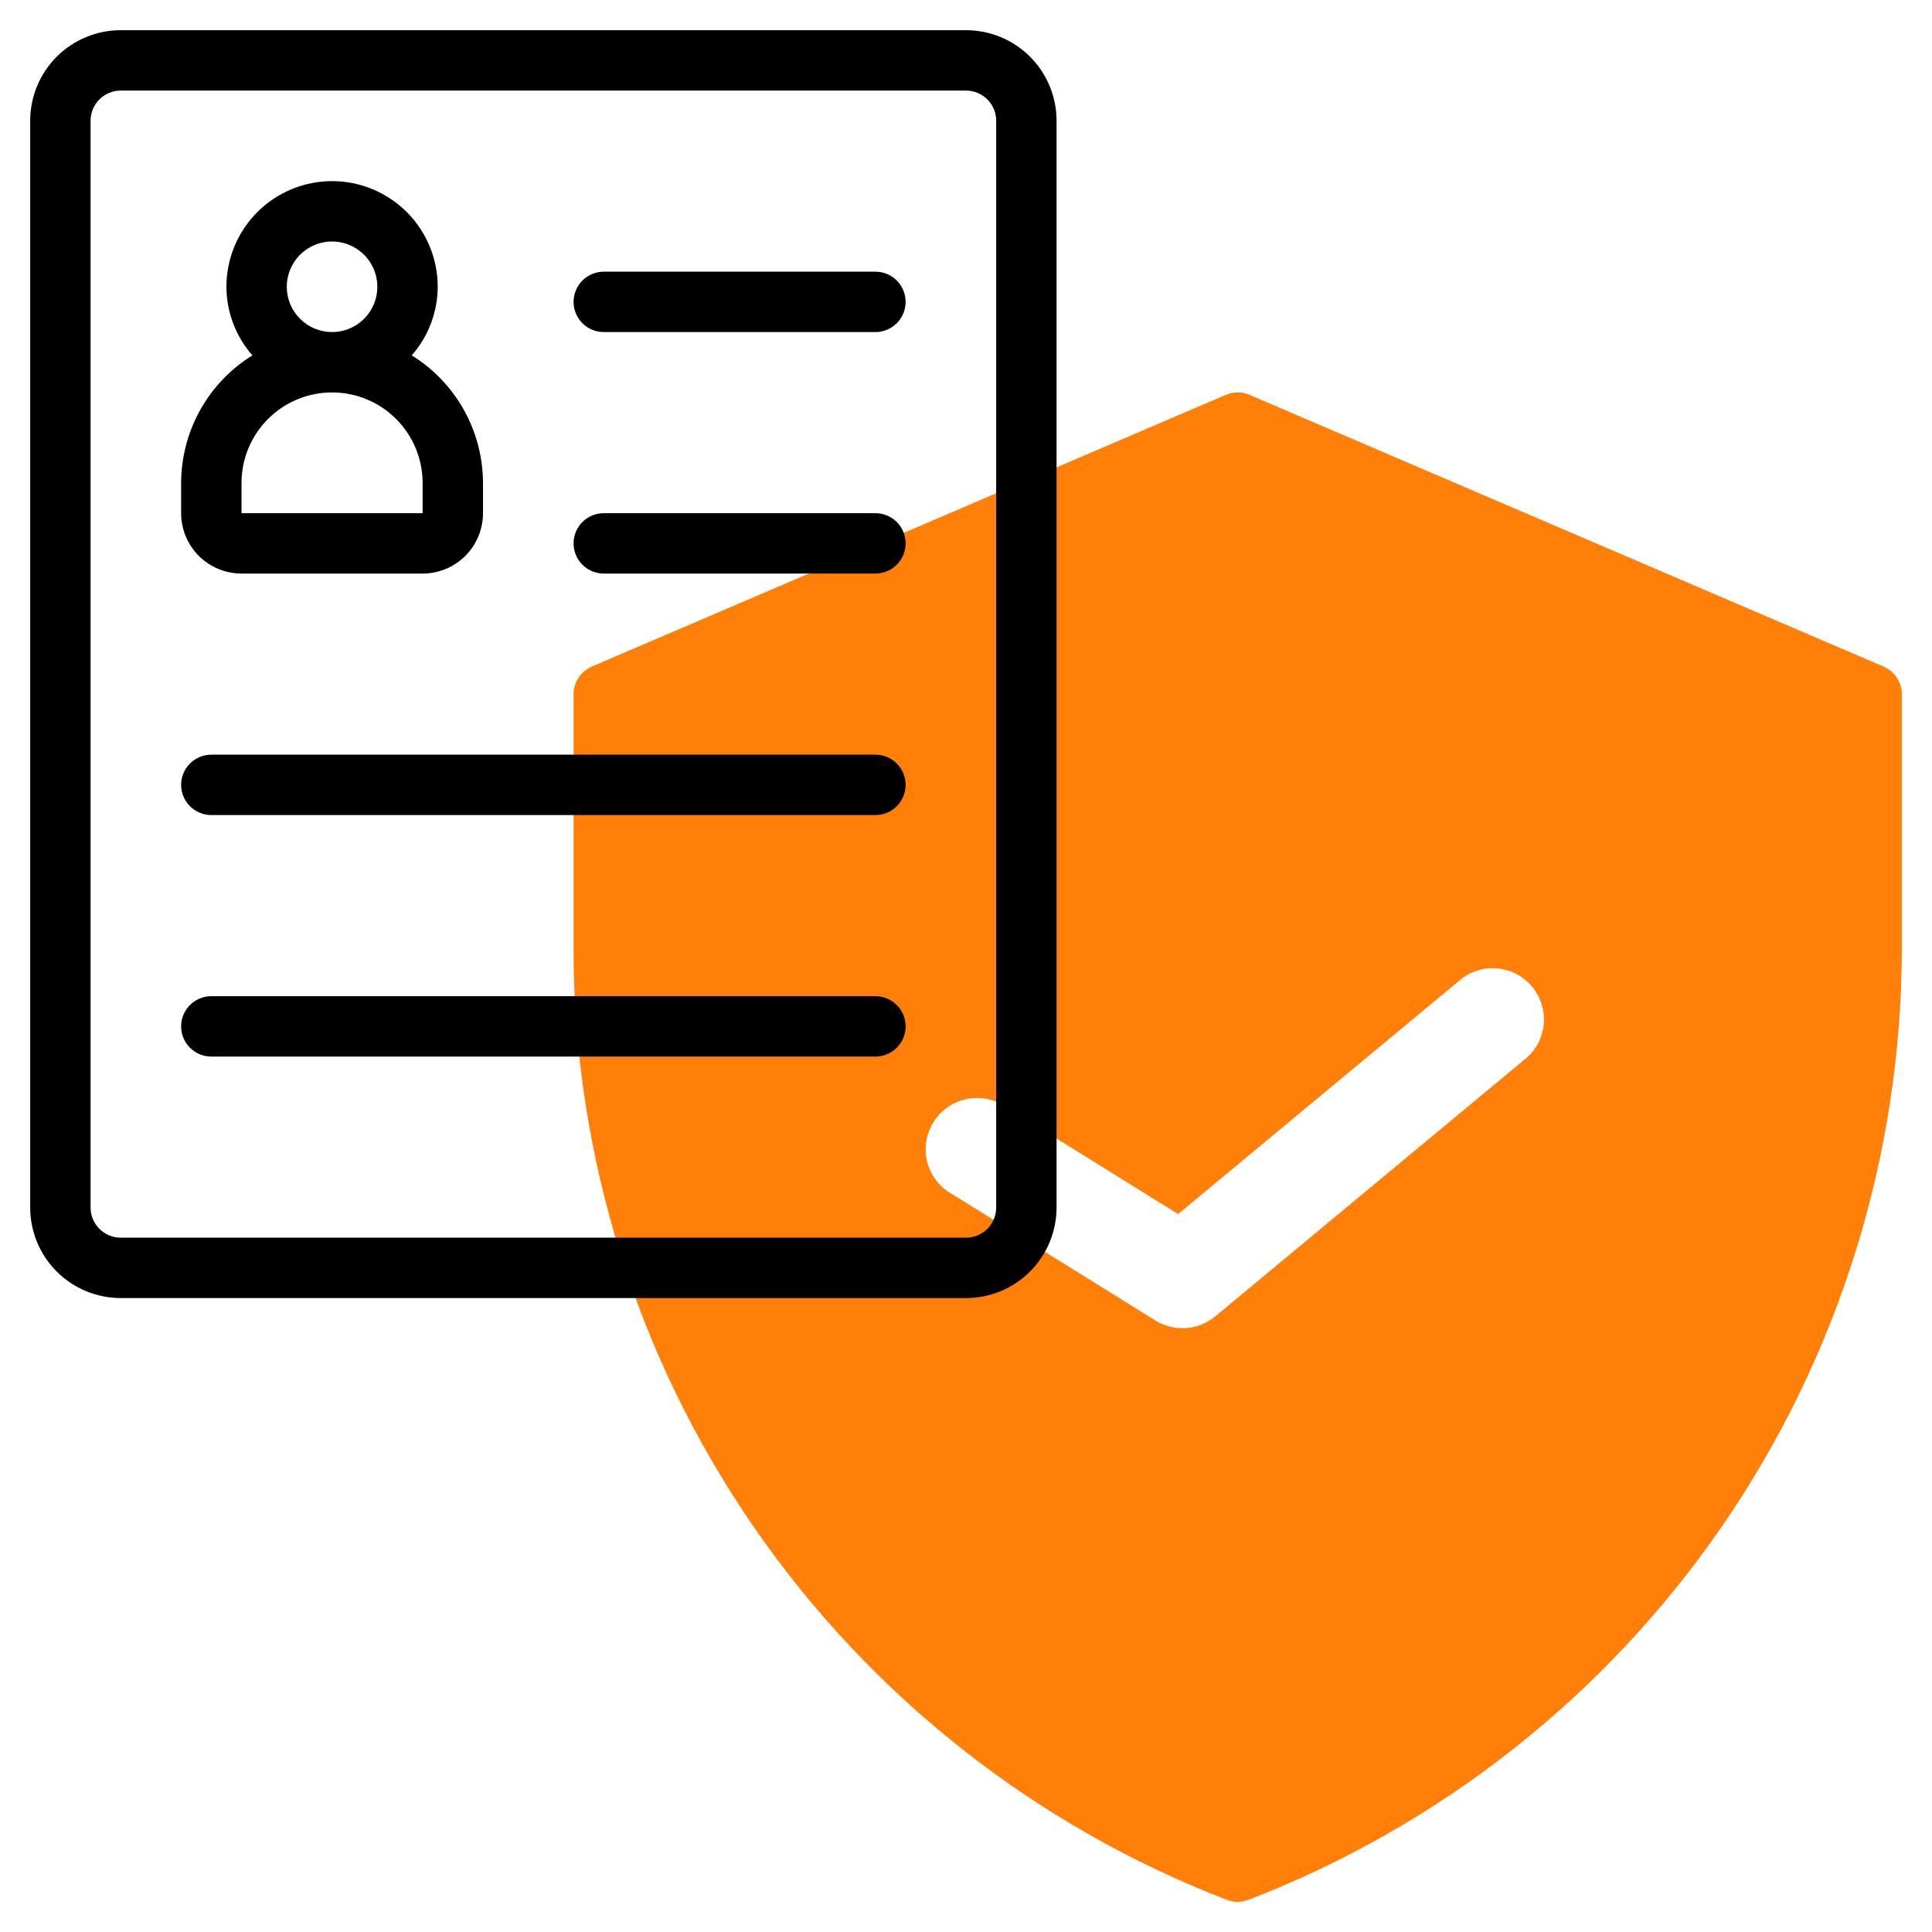
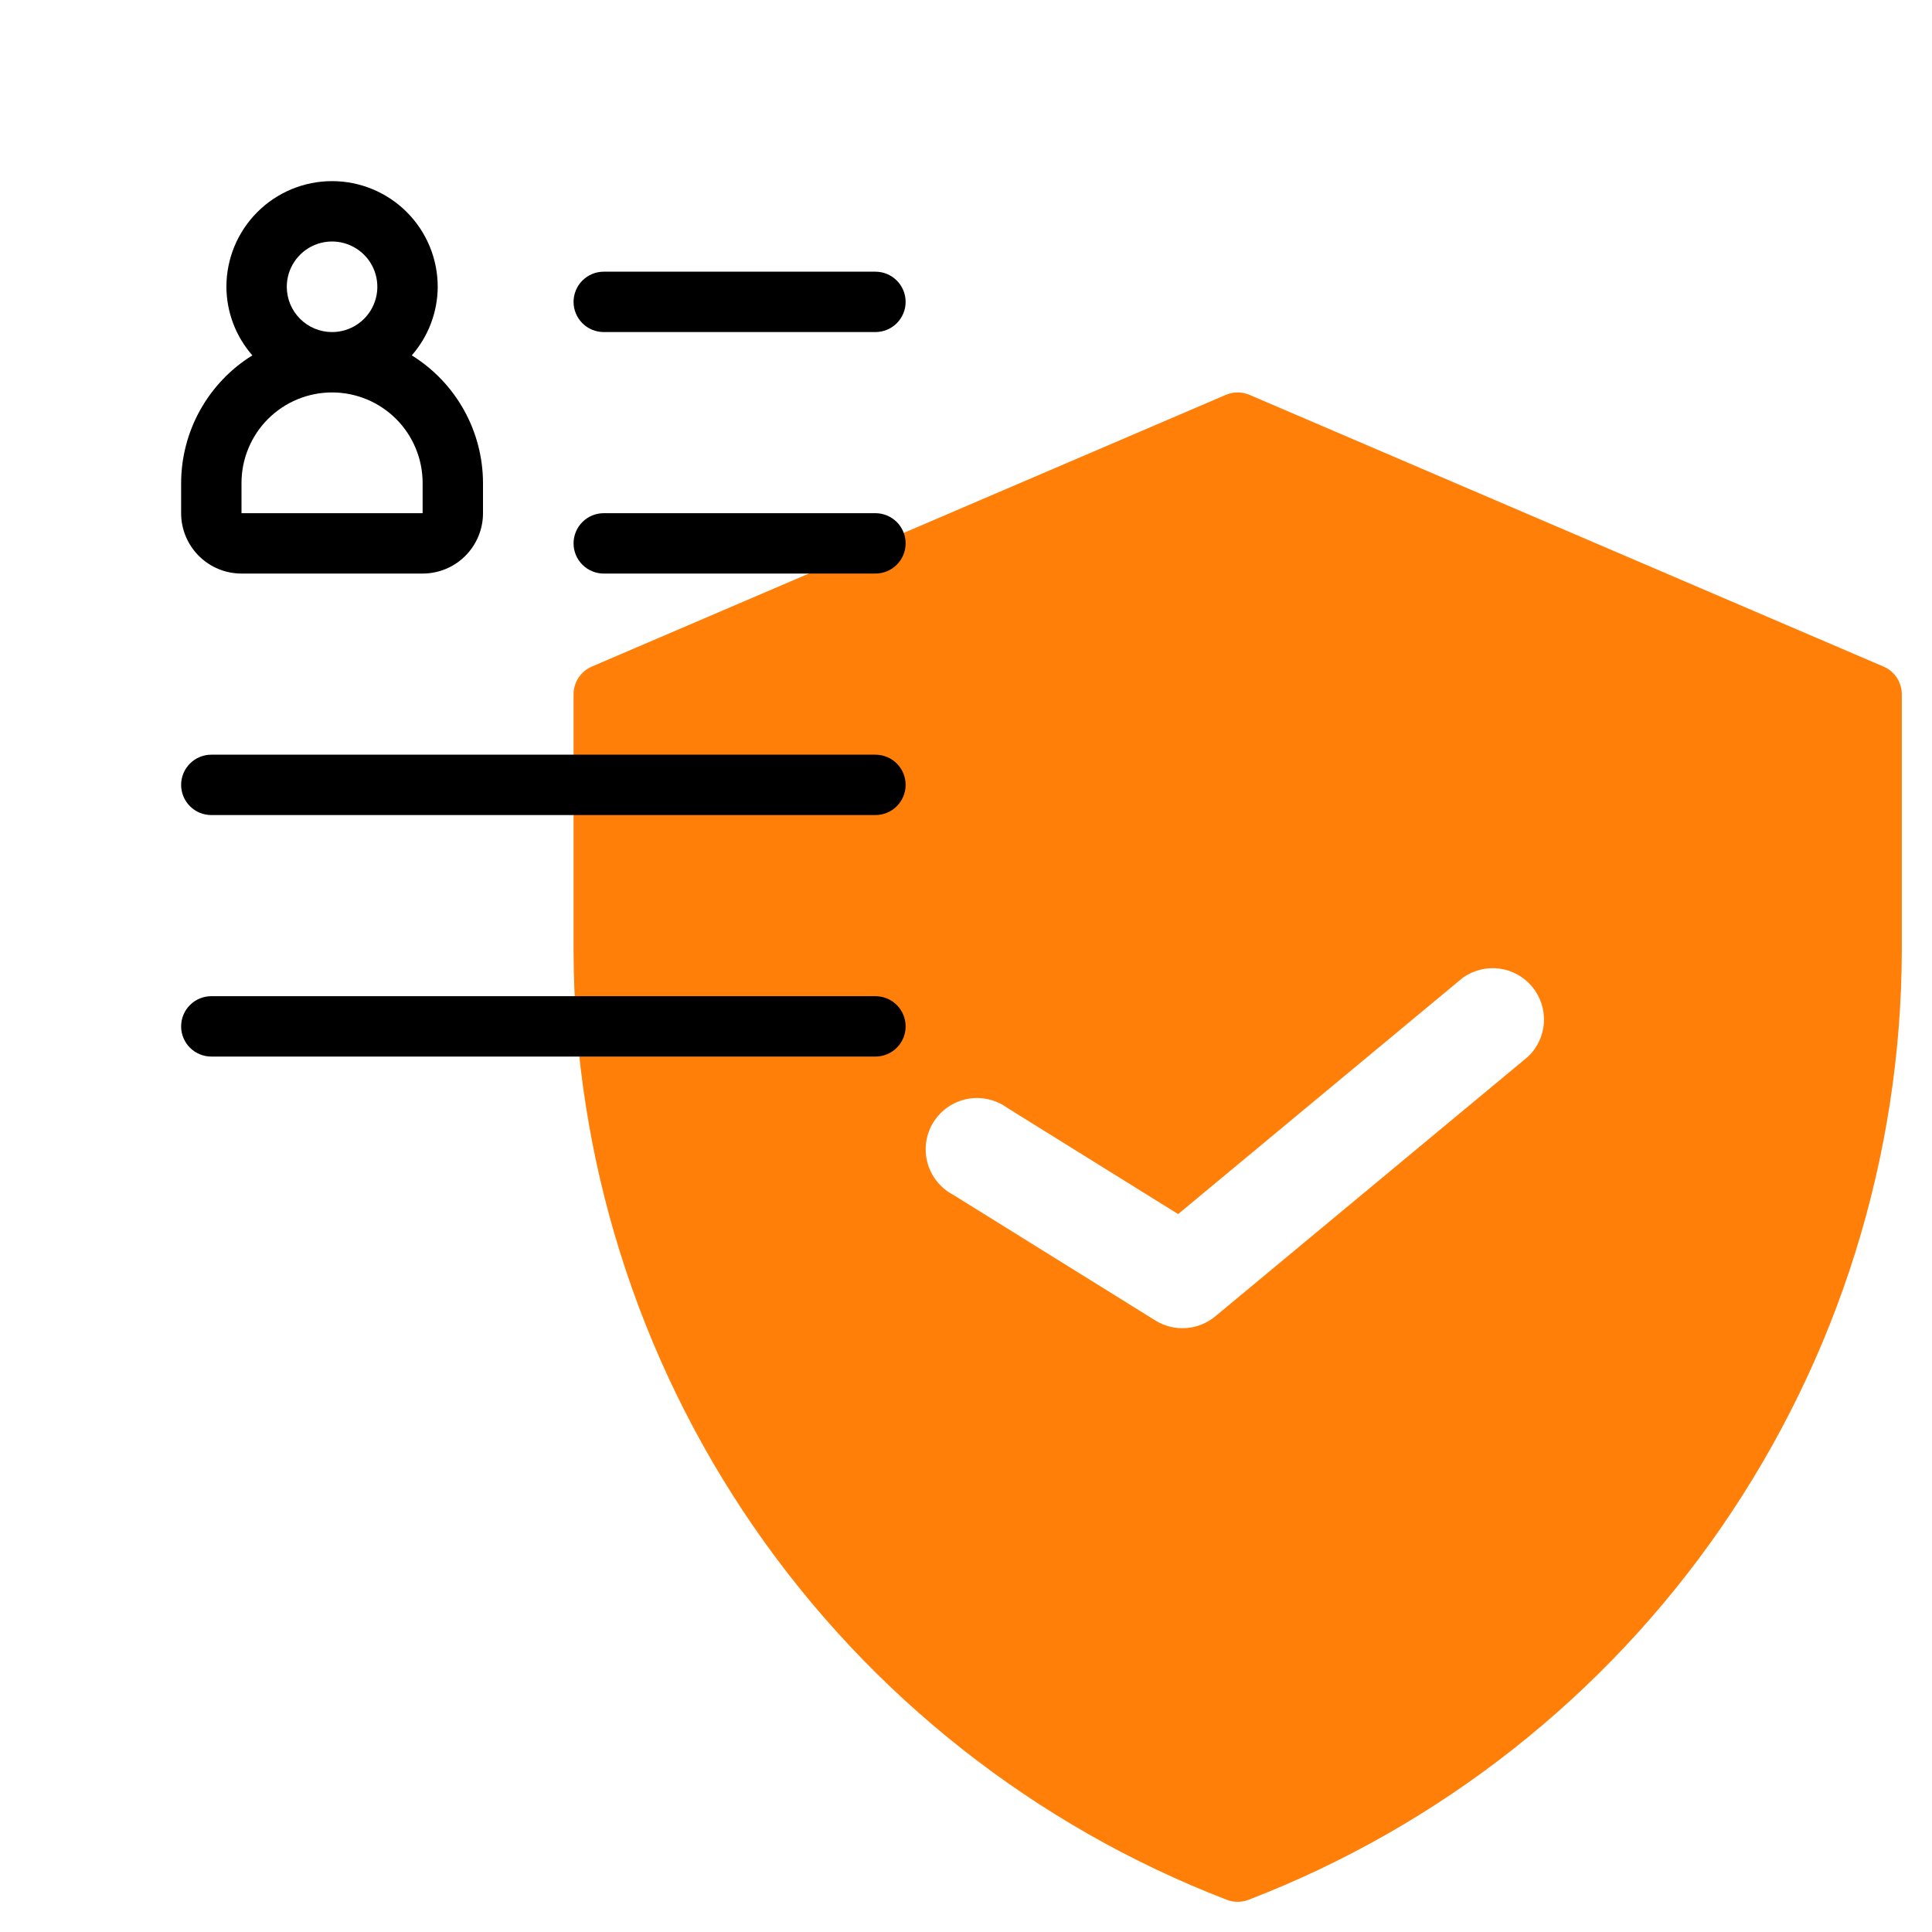
<svg xmlns="http://www.w3.org/2000/svg" width="512" height="512" viewBox="0 0 512 512" fill="none">
  <path d="M499.152 176.647L331.152 104.647C330.156 104.22 329.084 104 328 104C326.916 104 325.844 104.22 324.848 104.647L156.848 176.647C155.409 177.264 154.183 178.289 153.321 179.596C152.46 180.903 152 182.434 152 183.999V252.223C152.203 306.669 168.842 359.785 199.737 404.617C230.633 449.448 274.345 483.906 325.152 503.479C326.986 504.178 329.014 504.178 330.848 503.479C381.655 483.906 425.367 449.448 456.263 404.617C487.158 359.785 503.797 306.669 504 252.223V183.999C504 182.434 503.54 180.903 502.679 179.596C501.817 178.289 500.591 177.264 499.152 176.647ZM404.976 279.999L322.032 348.871C319.838 350.686 317.13 351.766 314.29 351.96C311.449 352.153 308.62 351.451 306.2 349.951L252.528 316.591C250.883 315.716 249.436 314.512 248.276 313.055C247.116 311.597 246.267 309.917 245.783 308.118C245.299 306.319 245.19 304.44 245.462 302.597C245.735 300.754 246.383 298.987 247.366 297.405C248.35 295.822 249.648 294.459 251.18 293.4C252.712 292.34 254.446 291.606 256.273 291.244C258.1 290.882 259.983 290.899 261.803 291.295C263.624 291.69 265.343 292.456 266.856 293.543L312.216 321.743L387.64 259.127C390.435 257.12 393.888 256.247 397.301 256.685C400.714 257.122 403.835 258.838 406.034 261.485C408.233 264.132 409.346 267.515 409.15 270.95C408.953 274.386 407.462 277.62 404.976 279.999Z" fill="#FF7F08" />
-   <path d="M256 8H32C25.635 8 19.53 10.529 15.029 15.029C10.529 19.53 8 25.635 8 32V320C8 326.365 10.529 332.47 15.029 336.971C19.53 341.471 25.635 344 32 344H256C262.365 344 268.47 341.471 272.971 336.971C277.471 332.47 280 326.365 280 320V32C280 25.635 277.471 19.53 272.971 15.029C268.47 10.529 262.365 8 256 8V8ZM264 320C264 322.122 263.157 324.157 261.657 325.657C260.157 327.157 258.122 328 256 328H32C29.878 328 27.843 327.157 26.343 325.657C24.843 324.157 24 322.122 24 320V32C24 29.878 24.843 27.843 26.343 26.343C27.843 24.843 29.878 24 32 24H256C258.122 24 260.157 24.843 261.657 26.343C263.157 27.843 264 29.878 264 32V320Z" fill="black" />
  <path d="M64 152H112C116.243 152 120.313 150.314 123.314 147.314C126.314 144.313 128 140.243 128 136V128C127.984 121.223 126.243 114.561 122.94 108.643C119.636 102.726 114.88 97.747 109.12 94.176C113.531 89.146 115.975 82.69 116 76C116 68.574 113.05 61.452 107.799 56.201C102.548 50.95 95.426 48 88 48C80.574 48 73.452 50.95 68.201 56.201C62.95 61.452 60 68.574 60 76C60.025 82.69 62.469 89.146 66.88 94.176C61.12 97.747 56.364 102.726 53.06 108.643C49.757 114.561 48.016 121.223 48 128V136C48 140.243 49.686 144.313 52.686 147.314C55.687 150.314 59.757 152 64 152ZM76 76C76 73.627 76.704 71.307 78.022 69.333C79.341 67.36 81.215 65.822 83.408 64.913C85.6 64.005 88.013 63.768 90.341 64.231C92.669 64.694 94.807 65.837 96.485 67.515C98.163 69.193 99.306 71.331 99.769 73.659C100.232 75.987 99.995 78.4 99.087 80.592C98.178 82.785 96.64 84.659 94.667 85.978C92.693 87.296 90.373 88 88 88C84.817 88 81.765 86.736 79.515 84.485C77.264 82.235 76 79.183 76 76ZM64 128C64 121.635 66.529 115.53 71.029 111.029C75.53 106.529 81.635 104 88 104C94.365 104 100.47 106.529 104.971 111.029C109.471 115.53 112 121.635 112 128V136H64V128Z" fill="black" />
  <path d="M232 72H160C157.878 72 155.843 72.843 154.343 74.343C152.843 75.843 152 77.878 152 80C152 82.122 152.843 84.157 154.343 85.657C155.843 87.157 157.878 88 160 88H232C234.122 88 236.157 87.157 237.657 85.657C239.157 84.157 240 82.122 240 80C240 77.878 239.157 75.843 237.657 74.343C236.157 72.843 234.122 72 232 72Z" fill="black" />
  <path d="M232 136H160C157.878 136 155.843 136.843 154.343 138.343C152.843 139.843 152 141.878 152 144C152 146.122 152.843 148.157 154.343 149.657C155.843 151.157 157.878 152 160 152H232C234.122 152 236.157 151.157 237.657 149.657C239.157 148.157 240 146.122 240 144C240 141.878 239.157 139.843 237.657 138.343C236.157 136.843 234.122 136 232 136Z" fill="black" />
  <path d="M232 200H56C53.878 200 51.843 200.843 50.343 202.343C48.843 203.843 48 205.878 48 208C48 210.122 48.843 212.157 50.343 213.657C51.843 215.157 53.878 216 56 216H232C234.122 216 236.157 215.157 237.657 213.657C239.157 212.157 240 210.122 240 208C240 205.878 239.157 203.843 237.657 202.343C236.157 200.843 234.122 200 232 200Z" fill="black" />
  <path d="M232 264H56C53.878 264 51.843 264.843 50.343 266.343C48.843 267.843 48 269.878 48 272C48 274.122 48.843 276.157 50.343 277.657C51.843 279.157 53.878 280 56 280H232C234.122 280 236.157 279.157 237.657 277.657C239.157 276.157 240 274.122 240 272C240 269.878 239.157 267.843 237.657 266.343C236.157 264.843 234.122 264 232 264Z" fill="black" />
</svg>